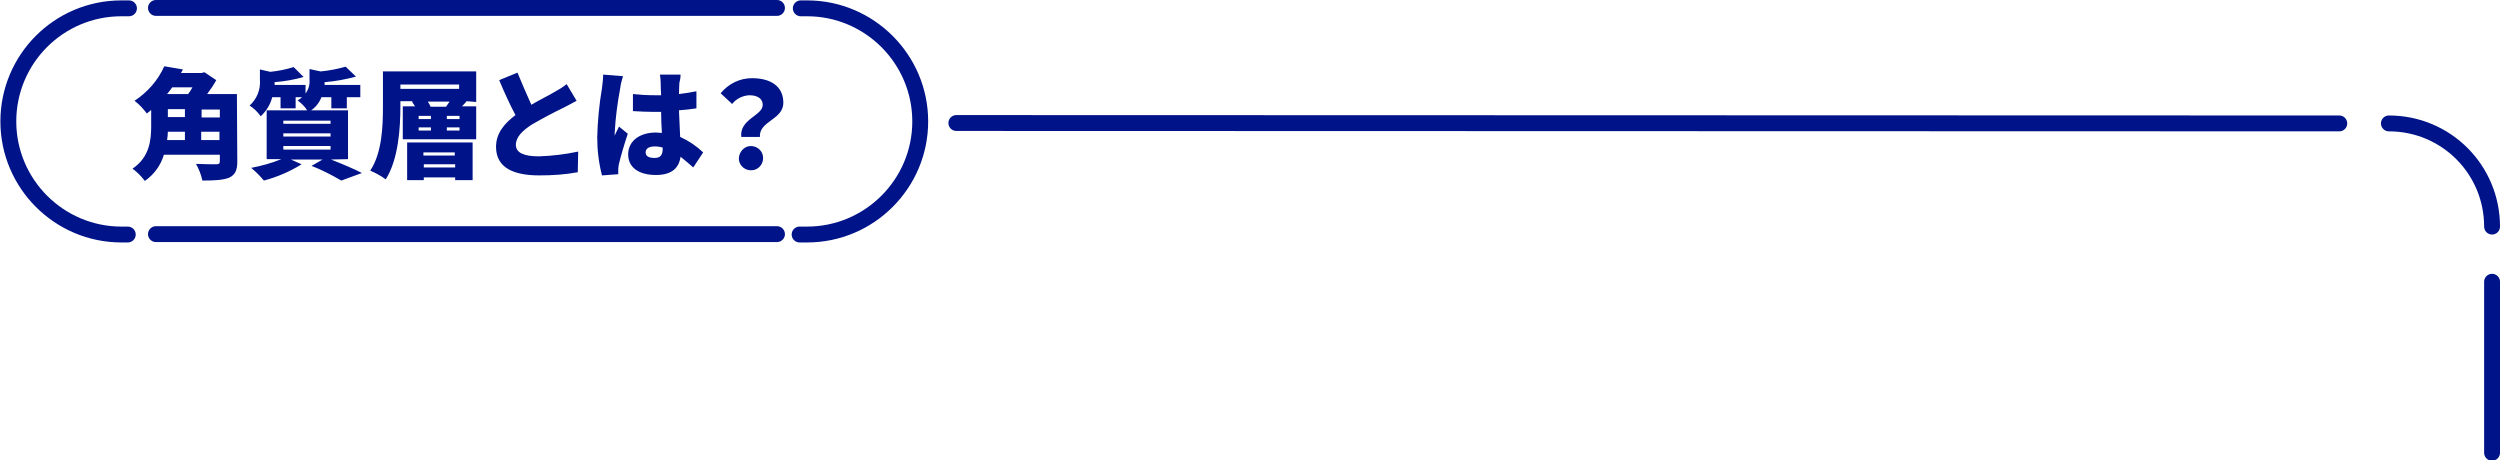
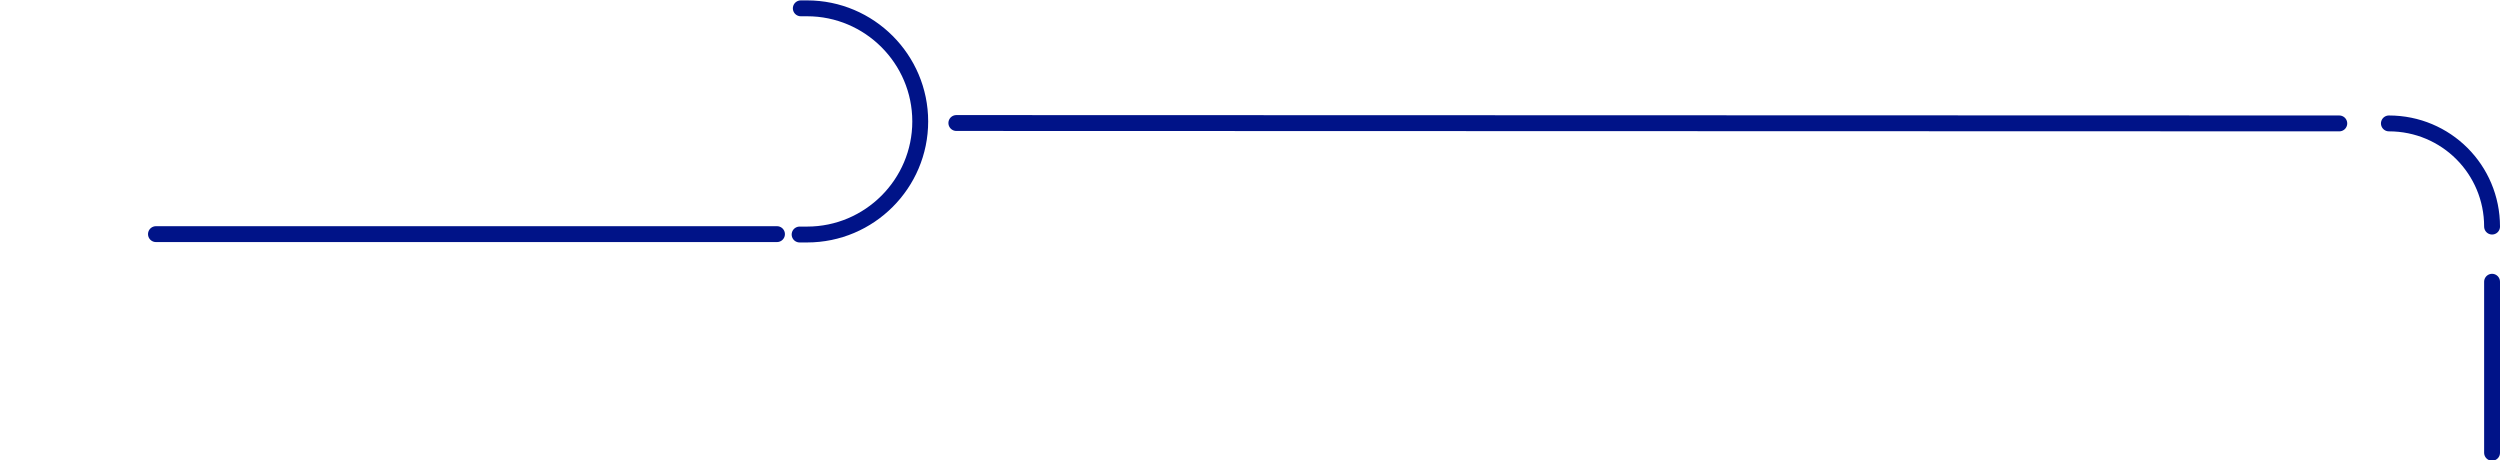
<svg xmlns="http://www.w3.org/2000/svg" version="1.1" id="レイヤー_1" x="0px" y="0px" viewBox="0 0 630 116" style="enable-background:new 0 0 630 116;" xml:space="preserve">
  <style type="text/css">
	.st0{fill-rule:evenodd;clip-rule:evenodd;fill:#001388;}
	.st1{fill:none;stroke:#001388;stroke-width:4;stroke-linecap:round;}
</style>
-   <path id="角質層とは_" class="st0" d="M50.7,35.3v-2.1h4.6v2.1H50.7z M46.6,33.2v2.1h-4.5c0.1-0.7,0.2-1.4,0.2-2.1H46.6  L46.6,33.2z M48.5,22c-0.3,0.6-0.7,1.2-1.1,1.7h-5.3c0.5-0.6,0.9-1.1,1.3-1.7C43.4,22,48.5,22,48.5,22z M42.3,27.5h4.3v2h-4.3  L42.3,27.5L42.3,27.5z M55.4,29.6h-4.6v-2h4.6V29.6z M59.7,23.7h-7.5c0.9-1.2,1.7-2.4,2.3-3.5l-3-2l-0.7,0.2h-5.2  c0.2-0.3,0.3-0.6,0.5-0.9l-4.7-0.8c-1.6,3.6-4.3,6.6-7.5,8.7c1.2,0.9,2.2,2,3.1,3.2c0.4-0.3,0.8-0.6,1.1-0.9v4  c0,3.6-0.4,7.9-4.7,10.8c1.2,0.9,2.2,1.9,3.1,3.1c2.3-1.6,4-3.9,4.8-6.6h14.1v1.6c0,0.6-0.2,0.8-0.9,0.8s-3.2,0-5.1-0.1  c0.7,1.3,1.3,2.7,1.6,4.2c3,0,5.1-0.1,6.7-0.7c1.5-0.7,2.1-1.8,2.1-4L59.7,23.7L59.7,23.7z M71.4,36.8h11.9v0.9H71.4V36.8z   M71.4,33.6h11.9v0.8H71.4V33.6z M71.4,30.4h11.9v0.8H71.4V30.4z M87.7,40.1V27.8h-9.3c1.2-0.8,2.1-2,2.6-3.3h2.5v2.8h3.9v-2.8h3.4  v-3.1h-9c0-0.2,0-0.5,0-0.7c2.7-0.2,5.3-0.7,7.9-1.4l-2.6-2.5c-2.1,0.6-4.2,1-6.3,1.2l-2.8-0.6v2.8c0.1,1.2-0.3,2.4-1,3.4v-2.2h-7.8  c0-0.2,0-0.5,0-0.7c2.5-0.2,4.9-0.6,7.3-1.3L74,16.9c-1.9,0.6-3.9,1-5.9,1.2l-2.6-0.6v2.6c0.2,2.5-0.8,4.9-2.6,6.5  c1.1,0.7,2,1.6,2.8,2.7c1.4-1.3,2.4-2.9,2.9-4.8h2.1v2.8h3.8v-2.8h1.6c-0.3,0.3-0.7,0.6-1.1,0.8c0.9,0.7,1.8,1.5,2.4,2.5H67.2v12.3  h3.7c-2.4,1-5,1.7-7.6,2.2c1.2,1,2.2,2,3.2,3.2c3.4-0.9,6.6-2.3,9.5-4.1l-2.7-1.2h8l-2.8,1.6c2.6,1,5.1,2.3,7.5,3.7l5.2-1.9  c-1.9-1-5-2.3-7.8-3.4L87.7,40.1L87.7,40.1z M114.6,38.4v0.8h-7.9v-0.8H114.6z M106.8,42.2v-0.8h7.9v0.8H106.8z M102.6,45.4h4.2  v-0.7h7.9v0.7h4.4v-9.5h-16.5L102.6,45.4L102.6,45.4z M108.5,26.9c-0.2-0.5-0.4-0.9-0.7-1.3h5.5c-0.3,0.4-0.6,0.9-0.9,1.3  C112.4,26.9,108.5,26.9,108.5,26.9z M115.8,30h-3.2v-0.8h3.2V30L115.8,30z M115.8,32.9h-3.2v-0.8h3.2V32.9z M105.5,32.1h3.1v0.8  h-3.1V32.1z M105.5,29.2h3.1V30h-3.1V29.2L105.5,29.2z M100.9,21.3h14.8v1.1h-14.8C100.9,22.4,100.9,21.3,100.9,21.3z M120,25.7V18  H96.5v8.9c0,4.8-0.2,11.6-3.2,16.1c1.4,0.6,2.7,1.3,3.9,2.2c3.2-5,3.7-13,3.7-18.4v-1.3h3.3l-0.4,0.1c0.3,0.4,0.5,0.8,0.8,1.2h-3.1  v8.3H120v-8.3h-3.6c0.4-0.4,0.8-0.8,1.2-1.3L120,25.7L120,25.7z M130.4,18.3l-4.6,1.9c1.3,3.1,2.7,6.2,4.1,8.8  c-2.8,2.1-4.9,4.6-4.9,8c0,5.5,4.8,7.2,10.9,7.2c3.3,0,6.5-0.2,9.7-0.8l0.1-5.2c-3.3,0.7-6.6,1.1-9.9,1.2c-3.8,0-5.8-0.9-5.8-2.9  s1.7-3.6,4-5.1c2.6-1.5,5.2-2.9,7.9-4.2c1.2-0.6,2.3-1.2,3.4-1.8l-2.5-4.2c-1,0.8-2,1.4-3.1,2c-1.3,0.8-3.6,1.9-5.8,3.2  C132.7,23.7,131.5,21,130.4,18.3z M162.7,38.4c0-1,0.9-1.5,2.3-1.5c0.7,0,1.4,0.1,2,0.3v0.2c0,1.7-0.6,2.4-2,2.4  C163.7,39.8,162.7,39.5,162.7,38.4z M171.5,18.8h-5.2c0.1,0.7,0.2,1.4,0.2,2.1c0,0.5,0,1.6,0.1,3.1c-0.6,0-1.1,0-1.7,0  c-1.8,0-3.6-0.1-5.4-0.3l0,4.3c1.8,0.1,3.6,0.2,5.4,0.2c0.5,0,1.1,0,1.7,0c0,1.9,0.1,3.7,0.2,5.3c-0.5,0-1-0.1-1.5-0.1  c-4.2,0-7,2.2-7,5.5c0,3.4,2.8,5.2,7,5.2c3.9,0,5.8-1.7,6.2-4.6c1.1,0.9,2.2,1.8,3.2,2.7l2.5-3.8c-1.7-1.6-3.6-2.9-5.8-3.9  c-0.1-1.8-0.2-3.9-0.3-6.7c1.6-0.1,3-0.3,4.4-0.5V23c-1.4,0.3-2.8,0.5-4.4,0.7c0-1.3,0.1-2.2,0.1-2.8  C171.4,20.2,171.5,19.5,171.5,18.8L171.5,18.8z M157,19.2l-5-0.4c0,1.1-0.2,2.5-0.3,3.4c-0.7,4.1-1.1,8.3-1.2,12.4  c0,3.3,0.4,6.5,1.2,9.6l4.1-0.3c0-0.5,0-1,0-1.3c0-0.5,0.1-0.9,0.2-1.4c0.4-1.7,1.3-4.8,2.2-7.5l-2.2-1.8c-0.4,0.9-0.8,1.5-1.1,2.3  c0-0.2,0-0.5,0-0.7c0.2-3.8,0.7-7.6,1.4-11.3C156.4,21.2,156.7,20.2,157,19.2z M186.8,34.5h4.7c-0.3-4,5.9-4.3,5.9-8.6  c0-4.3-3.4-6.2-7.9-6.2c-3.1,0-5.9,1.4-7.9,3.8l2.9,2.7c1-1.3,2.6-2.1,4.3-2.2c2,0,3.4,0.8,3.4,2.4C192.3,29.1,186.3,30,186.8,34.5  L186.8,34.5z M189.2,42.9c1.6,0.1,3-1.2,3.1-2.9c0-0.1,0-0.1,0-0.2c0-1.7-1.4-3-3.1-3c-1.6,0-2.9,1.4-3,3c-0.1,1.6,1.2,3,2.8,3.1  C189,42.9,189.1,42.9,189.2,42.9L189.2,42.9z" />
-   <path id="長方形_2" class="st1" d="M32.2,59.1h-1.6c-15.7,0-28.5-12.8-28.5-28.5S14.8,2.1,30.6,2.1h1.9" />
  <path id="長方形_2_のコピー" class="st1" d="M201.8,2.1h1.6c15.7,0,28.5,12.8,28.5,28.5s-12.8,28.5-28.5,28.5h-1.9" />
-   <path id="シェイプ_1" class="st1" d="M39.3,2h156.5" />
  <path id="シェイプ_1_のコピー" class="st1" d="M39.3,59h156.5" />
  <path id="長方形_3" class="st1" d="M241,31c0,0,284.3,0.1,348.5,0.1 M602,31.1c14.4,0,26,11.6,26,26l0,0 M628,71v43.1" />
</svg>